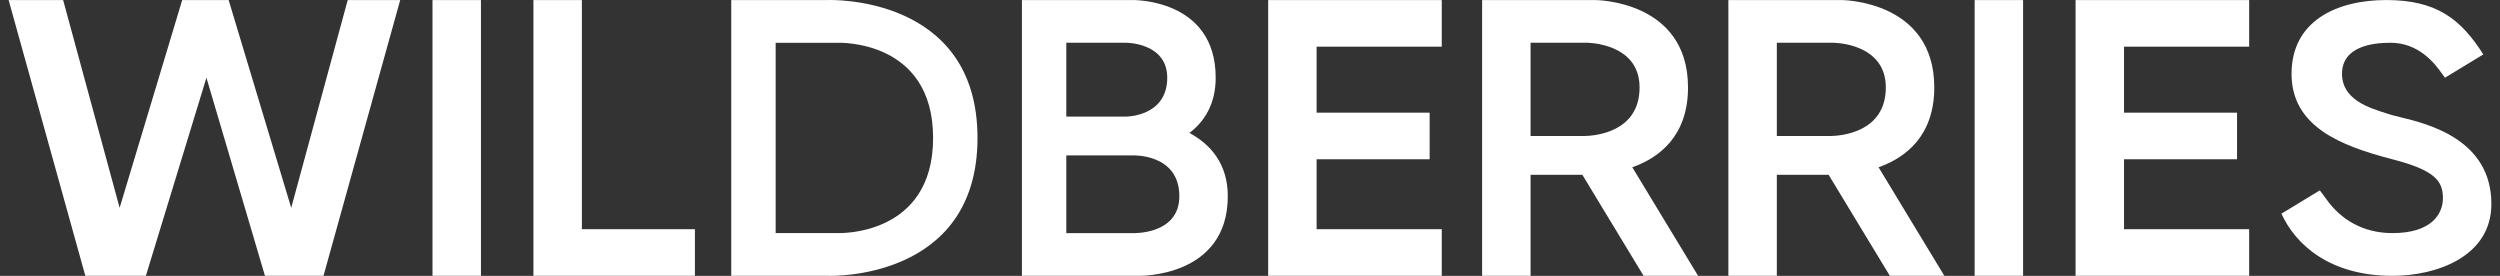
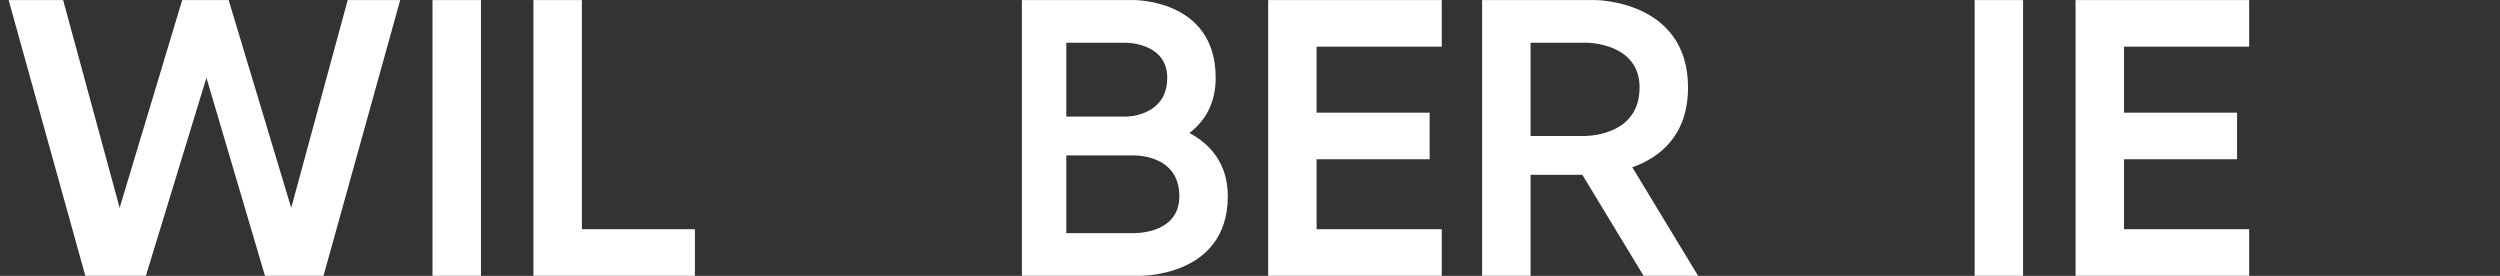
<svg xmlns="http://www.w3.org/2000/svg" width="145" height="16" viewBox="0 0 145 16" fill="none">
  <rect x="0" y="0" width="145" height="16" fill="#333333" stroke="none" />
-   <path d="M141.807 4.508L144.032 3.156C142.744 1.128 141.339 0.002 138.412 0.002C135.485 0.002 132.91 1.241 132.91 4.282C132.91 7.324 135.72 8.451 138.763 9.239C141.199 9.87 141.69 10.478 141.69 11.492C141.69 12.393 141.047 13.52 138.763 13.52C137.007 13.52 135.751 12.69 134.963 11.599L134.96 11.595C134.831 11.417 134.697 11.231 134.549 11.041L132.324 12.393C133.144 14.196 135.134 15.998 138.763 15.998C141.339 15.998 144.5 14.871 144.5 11.83C144.5 8.073 140.803 7.18 139.186 6.789L139.179 6.787C139.089 6.765 139.006 6.745 138.93 6.726C138.818 6.698 138.722 6.672 138.646 6.648C138.592 6.631 138.536 6.613 138.478 6.595L138.448 6.586L138.435 6.581C137.374 6.249 135.837 5.766 135.837 4.282C135.837 2.697 137.593 2.48 138.646 2.48C140.297 2.48 141.22 3.679 141.657 4.3C141.716 4.383 141.766 4.454 141.807 4.508Z" fill="white" />
-   <path fill-rule="evenodd" clip-rule="evenodd" d="M48.032 0.002H42.412V15.998H48.032C48.032 15.998 56.695 16.336 56.695 8C56.695 -0.336 48.032 0.002 48.032 0.002ZM48.581 2.481H44.988V13.518H48.581C48.581 13.518 54.12 13.752 54.12 8C54.12 2.248 48.581 2.481 48.581 2.481Z" fill="white" />
  <path fill-rule="evenodd" clip-rule="evenodd" d="M65.662 0.002H59.271V15.997H66.061C66.061 15.997 71.212 16.111 71.212 11.379C71.212 9.488 70.202 8.371 68.989 7.711C69.859 7.044 70.51 6.034 70.51 4.508C70.51 -0.109 65.662 0.002 65.662 0.002ZM61.846 9.014H65.71C65.71 9.014 68.402 8.901 68.402 11.379C68.402 13.632 65.71 13.52 65.71 13.52H61.846V9.014ZM65.331 6.761H61.846V2.48H65.331C65.331 2.48 67.7 2.48 67.7 4.508C67.7 6.761 65.331 6.761 65.331 6.761Z" fill="white" />
  <path d="M4.949 15.998L0.5 0.002H3.661L6.939 12.055L10.568 0.002H13.261L16.89 12.055L20.168 0.002H23.212L18.763 15.998H15.368L11.973 4.508L8.461 15.998H4.949Z" fill="white" />
  <path d="M27.895 0.002H25.085V15.998H27.895V0.002Z" fill="white" />
  <path fill-rule="evenodd" clip-rule="evenodd" d="M85.963 0.002H88.773V0.003H92.519C92.519 0.003 97.905 0.003 97.905 5.071C97.905 7.895 96.231 9.148 94.674 9.703L98.49 15.998H95.329L91.777 10.139H88.773V15.998H85.963V0.002ZM91.817 7.887L91.818 7.887C91.824 7.887 91.86 7.888 91.92 7.887C92.477 7.877 95.095 7.688 95.095 5.071C95.095 2.48 92.051 2.48 92.051 2.48H88.773V7.887H91.817Z" fill="white" />
-   <path fill-rule="evenodd" clip-rule="evenodd" d="M103.056 0.002H100.246V15.998H103.056V10.139H106.06L109.612 15.998H112.773L108.957 9.703C110.514 9.148 112.188 7.895 112.188 5.071C112.188 0.003 106.802 0.003 106.802 0.003H103.056V0.002ZM106.101 7.887L106.1 7.887H103.056V2.48H106.334C106.334 2.48 109.378 2.48 109.378 5.071C109.378 7.688 106.76 7.877 106.203 7.887C106.177 7.888 106.155 7.888 106.138 7.888C106.117 7.888 106.104 7.887 106.101 7.887Z" fill="white" />
  <path d="M114.529 0.002H117.339V15.998H114.529V0.002Z" fill="white" />
  <path d="M83.622 15.998H73.554V0.002H83.622V2.705H76.363V6.535H82.919V9.239H76.363V13.294H83.622V15.998Z" fill="white" />
  <path d="M120.383 15.998H130.451V13.294H123.193V9.239H129.749V6.535H123.193V2.705H130.451V0.002H120.383V15.998Z" fill="white" />
  <path d="M30.939 0.002H33.749V13.294H40.305V15.998H30.939V0.002Z" fill="white" />
</svg>